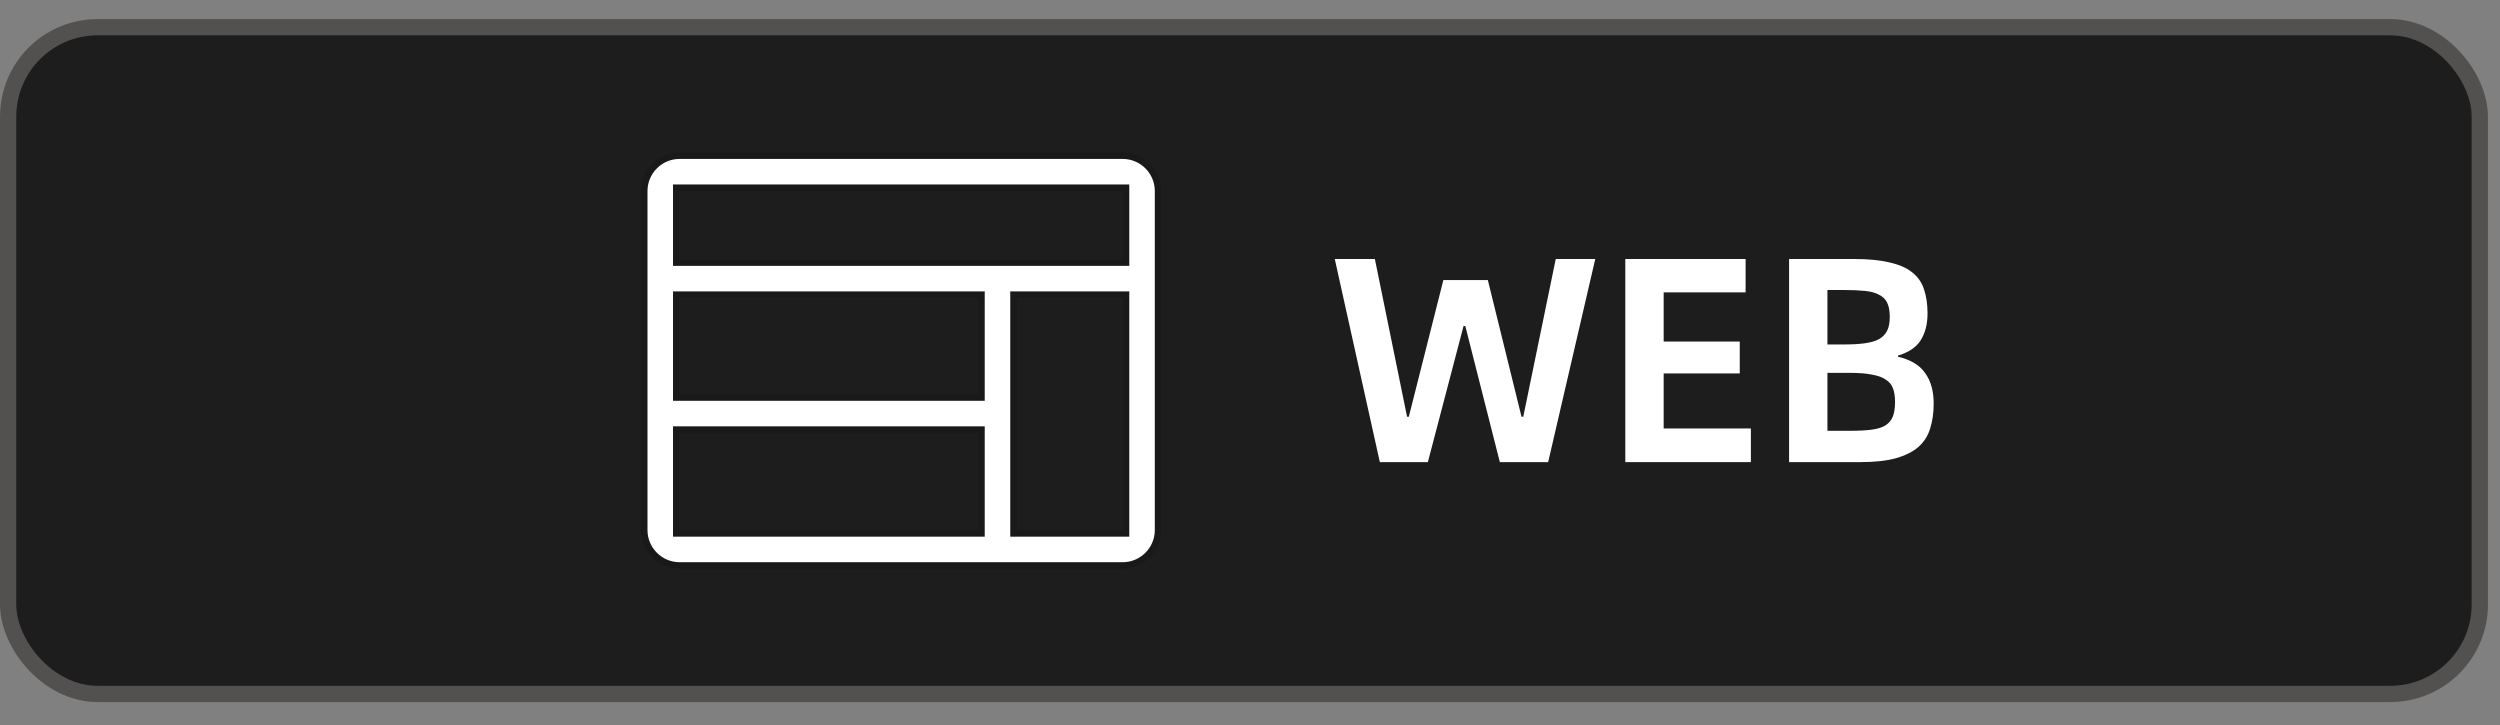
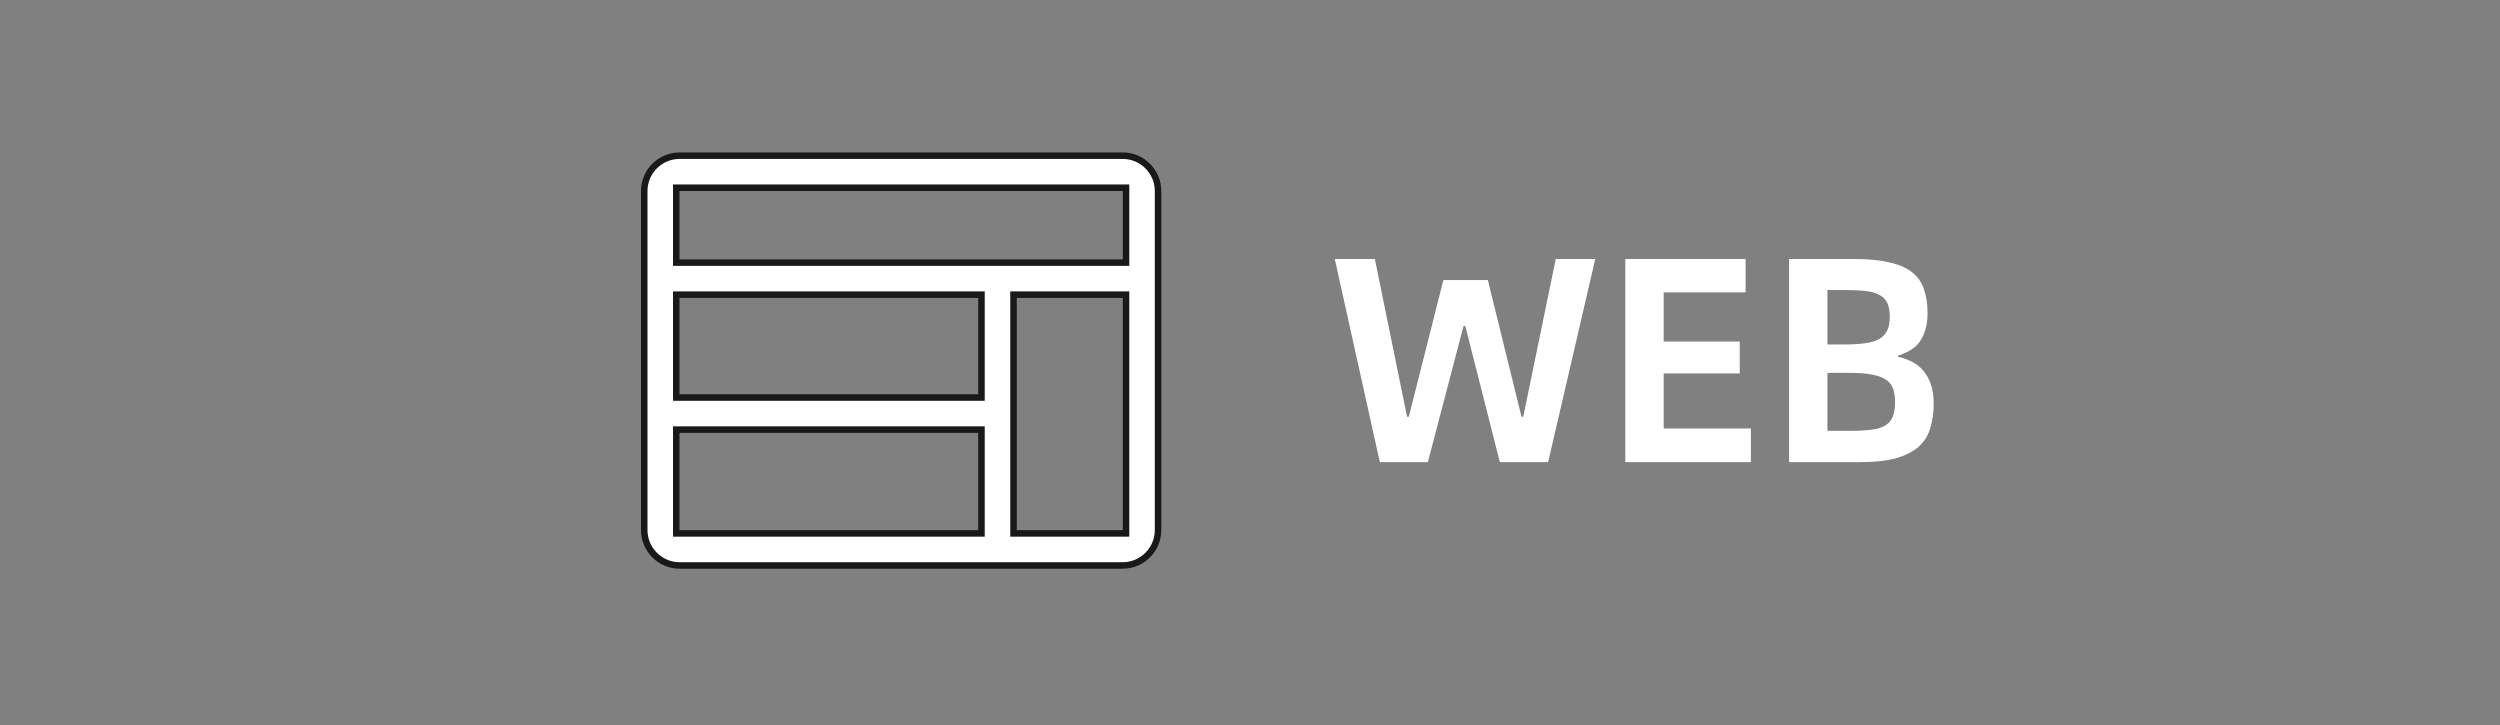
<svg xmlns="http://www.w3.org/2000/svg" fill="none" height="100%" overflow="visible" preserveAspectRatio="none" style="display: block;" viewBox="0 0 131 38" width="100%">
  <rect x="0" y="0" width="131" height="38" fill="#808080" stroke="none" />
  <g id="Frame 4374">
-     <rect fill="#1D1D1D" height="34.935" rx="4.686" width="129.515" x="0.426" y="1.426" />
-     <rect height="34.935" rx="4.686" stroke="#535050" stroke-width="0.852" width="129.515" x="0.426" y="1.426" />
    <g id="Frame">
      <path d="M35.606 8.158H58.833C59.849 8.158 60.682 8.99 60.682 10.007V27.78C60.682 28.797 59.849 29.63 58.833 29.63H35.606C34.59 29.629 33.758 28.797 33.758 27.78V10.007C33.758 8.99 34.59 8.158 35.606 8.158ZM35.436 27.951H51.429V22.51H35.436V27.951ZM53.108 27.951H59.004V15.441H53.108V27.951ZM35.436 20.831H51.429V15.441H35.436V20.831ZM35.436 13.762H59.004V9.837H35.436V13.762Z" fill="white" id="Vector" stroke="#191919" stroke-width="0.341" />
    </g>
    <g id="WEB">
      <path d="M93.748 13.572H97.168C97.915 13.572 98.533 13.633 99.024 13.755C99.525 13.868 99.919 14.042 100.205 14.277C100.502 14.512 100.706 14.809 100.819 15.166C100.941 15.524 101.003 15.944 101.003 16.424C101.003 16.976 100.885 17.442 100.65 17.82C100.425 18.188 100.026 18.459 99.454 18.633V18.694C100.118 18.848 100.594 19.134 100.88 19.553C101.176 19.962 101.325 20.494 101.325 21.148C101.325 21.629 101.263 22.063 101.141 22.452C101.028 22.83 100.824 23.152 100.527 23.418C100.231 23.674 99.832 23.873 99.331 24.016C98.84 24.149 98.222 24.215 97.475 24.215H93.748V13.572ZM96.632 18.05C97.051 18.05 97.409 18.029 97.705 17.989C98.012 17.948 98.262 17.876 98.457 17.774C98.651 17.661 98.794 17.513 98.886 17.329C98.978 17.145 99.024 16.905 99.024 16.608C99.024 16.291 98.978 16.041 98.886 15.857C98.794 15.673 98.651 15.535 98.457 15.443C98.273 15.34 98.027 15.274 97.721 15.243C97.424 15.213 97.061 15.197 96.632 15.197H95.757V18.05H96.632ZM96.954 22.574C97.414 22.574 97.792 22.554 98.089 22.513C98.395 22.472 98.636 22.395 98.809 22.283C98.993 22.16 99.121 22.002 99.193 21.808C99.264 21.613 99.3 21.363 99.3 21.056C99.3 20.78 99.264 20.545 99.193 20.351C99.121 20.156 98.993 20.003 98.809 19.89C98.636 19.768 98.395 19.681 98.089 19.63C97.792 19.568 97.414 19.538 96.954 19.538H95.757V22.574H96.954Z" fill="white" id="Vector_2" />
      <path d="M91.746 22.452V24.215H85.166V13.572H91.47V15.32H87.176V17.897H91.163V19.568H87.176V22.452H91.746Z" fill="white" id="Vector_3" />
-       <path d="M69.942 13.572H72.043L73.73 21.838H73.822L75.632 14.676H77.963L79.727 21.838H79.819L81.521 13.572H83.592L81.123 24.216H78.592L76.782 17.084H76.69L74.819 24.216H72.304L69.942 13.572Z" fill="white" id="Vector_4" />
+       <path d="M69.942 13.572H72.043L73.73 21.838H73.822L75.632 14.676H77.963L79.727 21.838H79.819L81.521 13.572H83.592L81.123 24.216H78.592L76.782 17.084H76.69L74.819 24.216H72.304Z" fill="white" id="Vector_4" />
    </g>
  </g>
</svg>